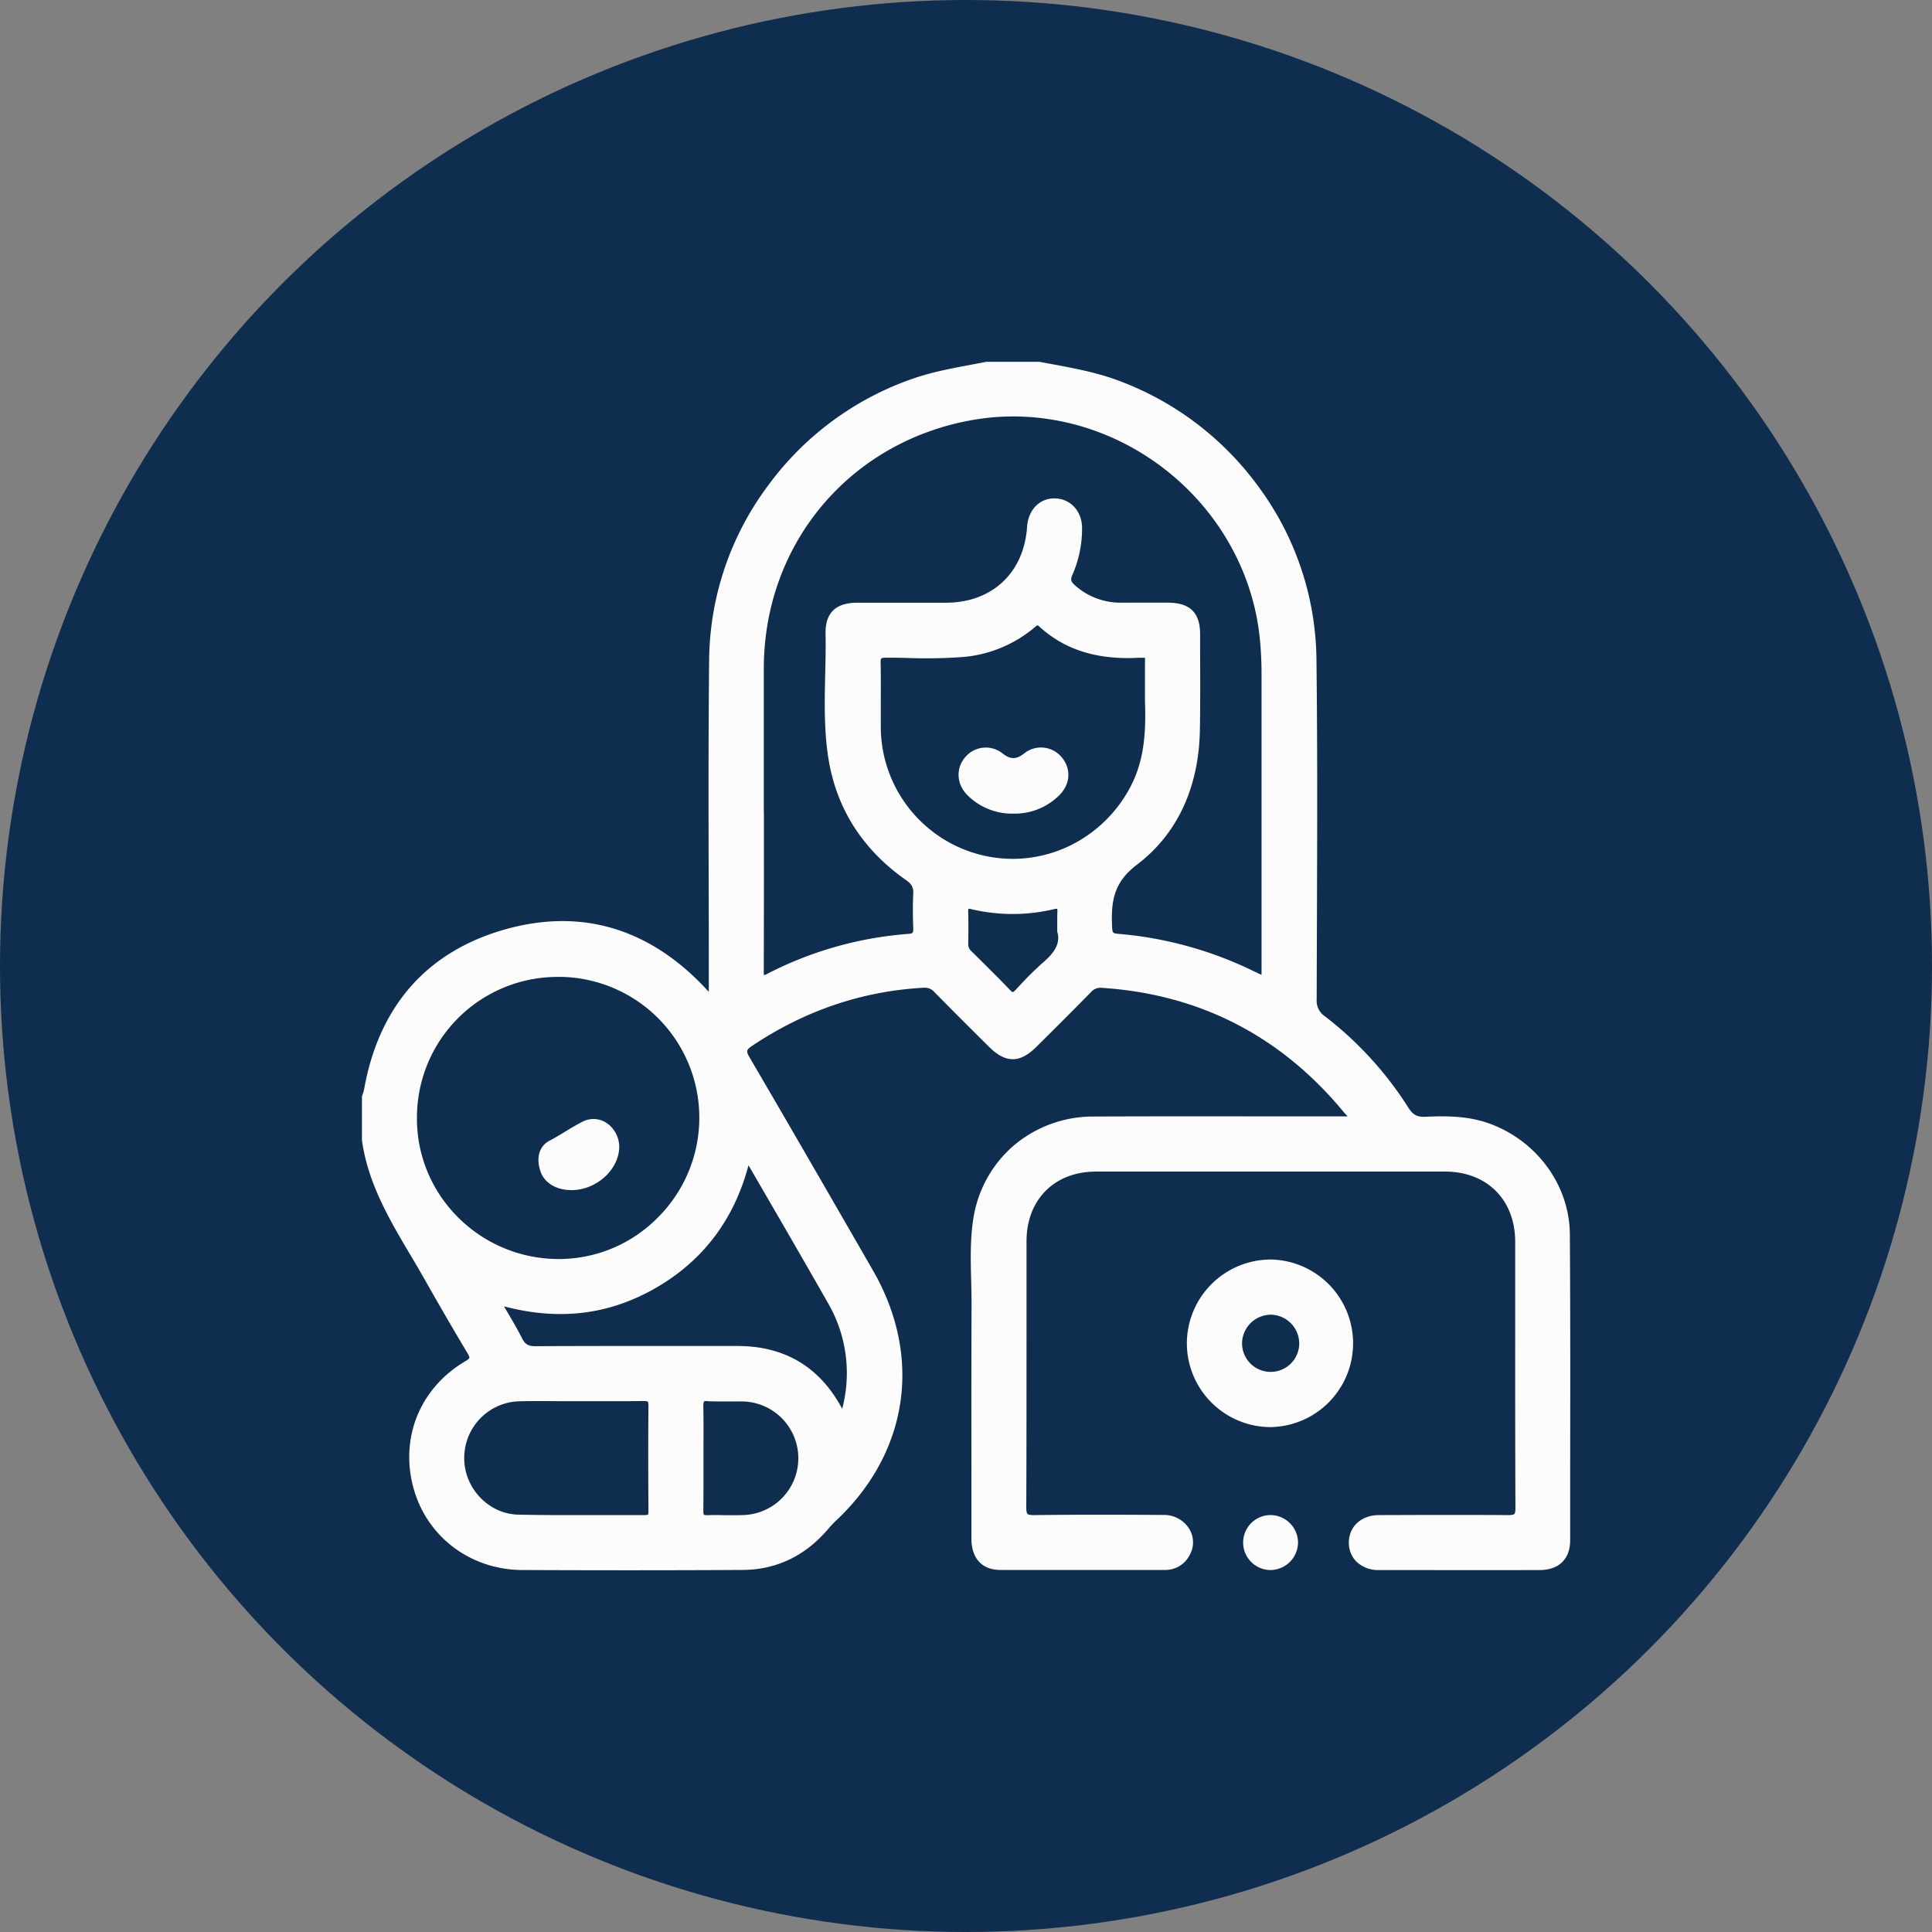
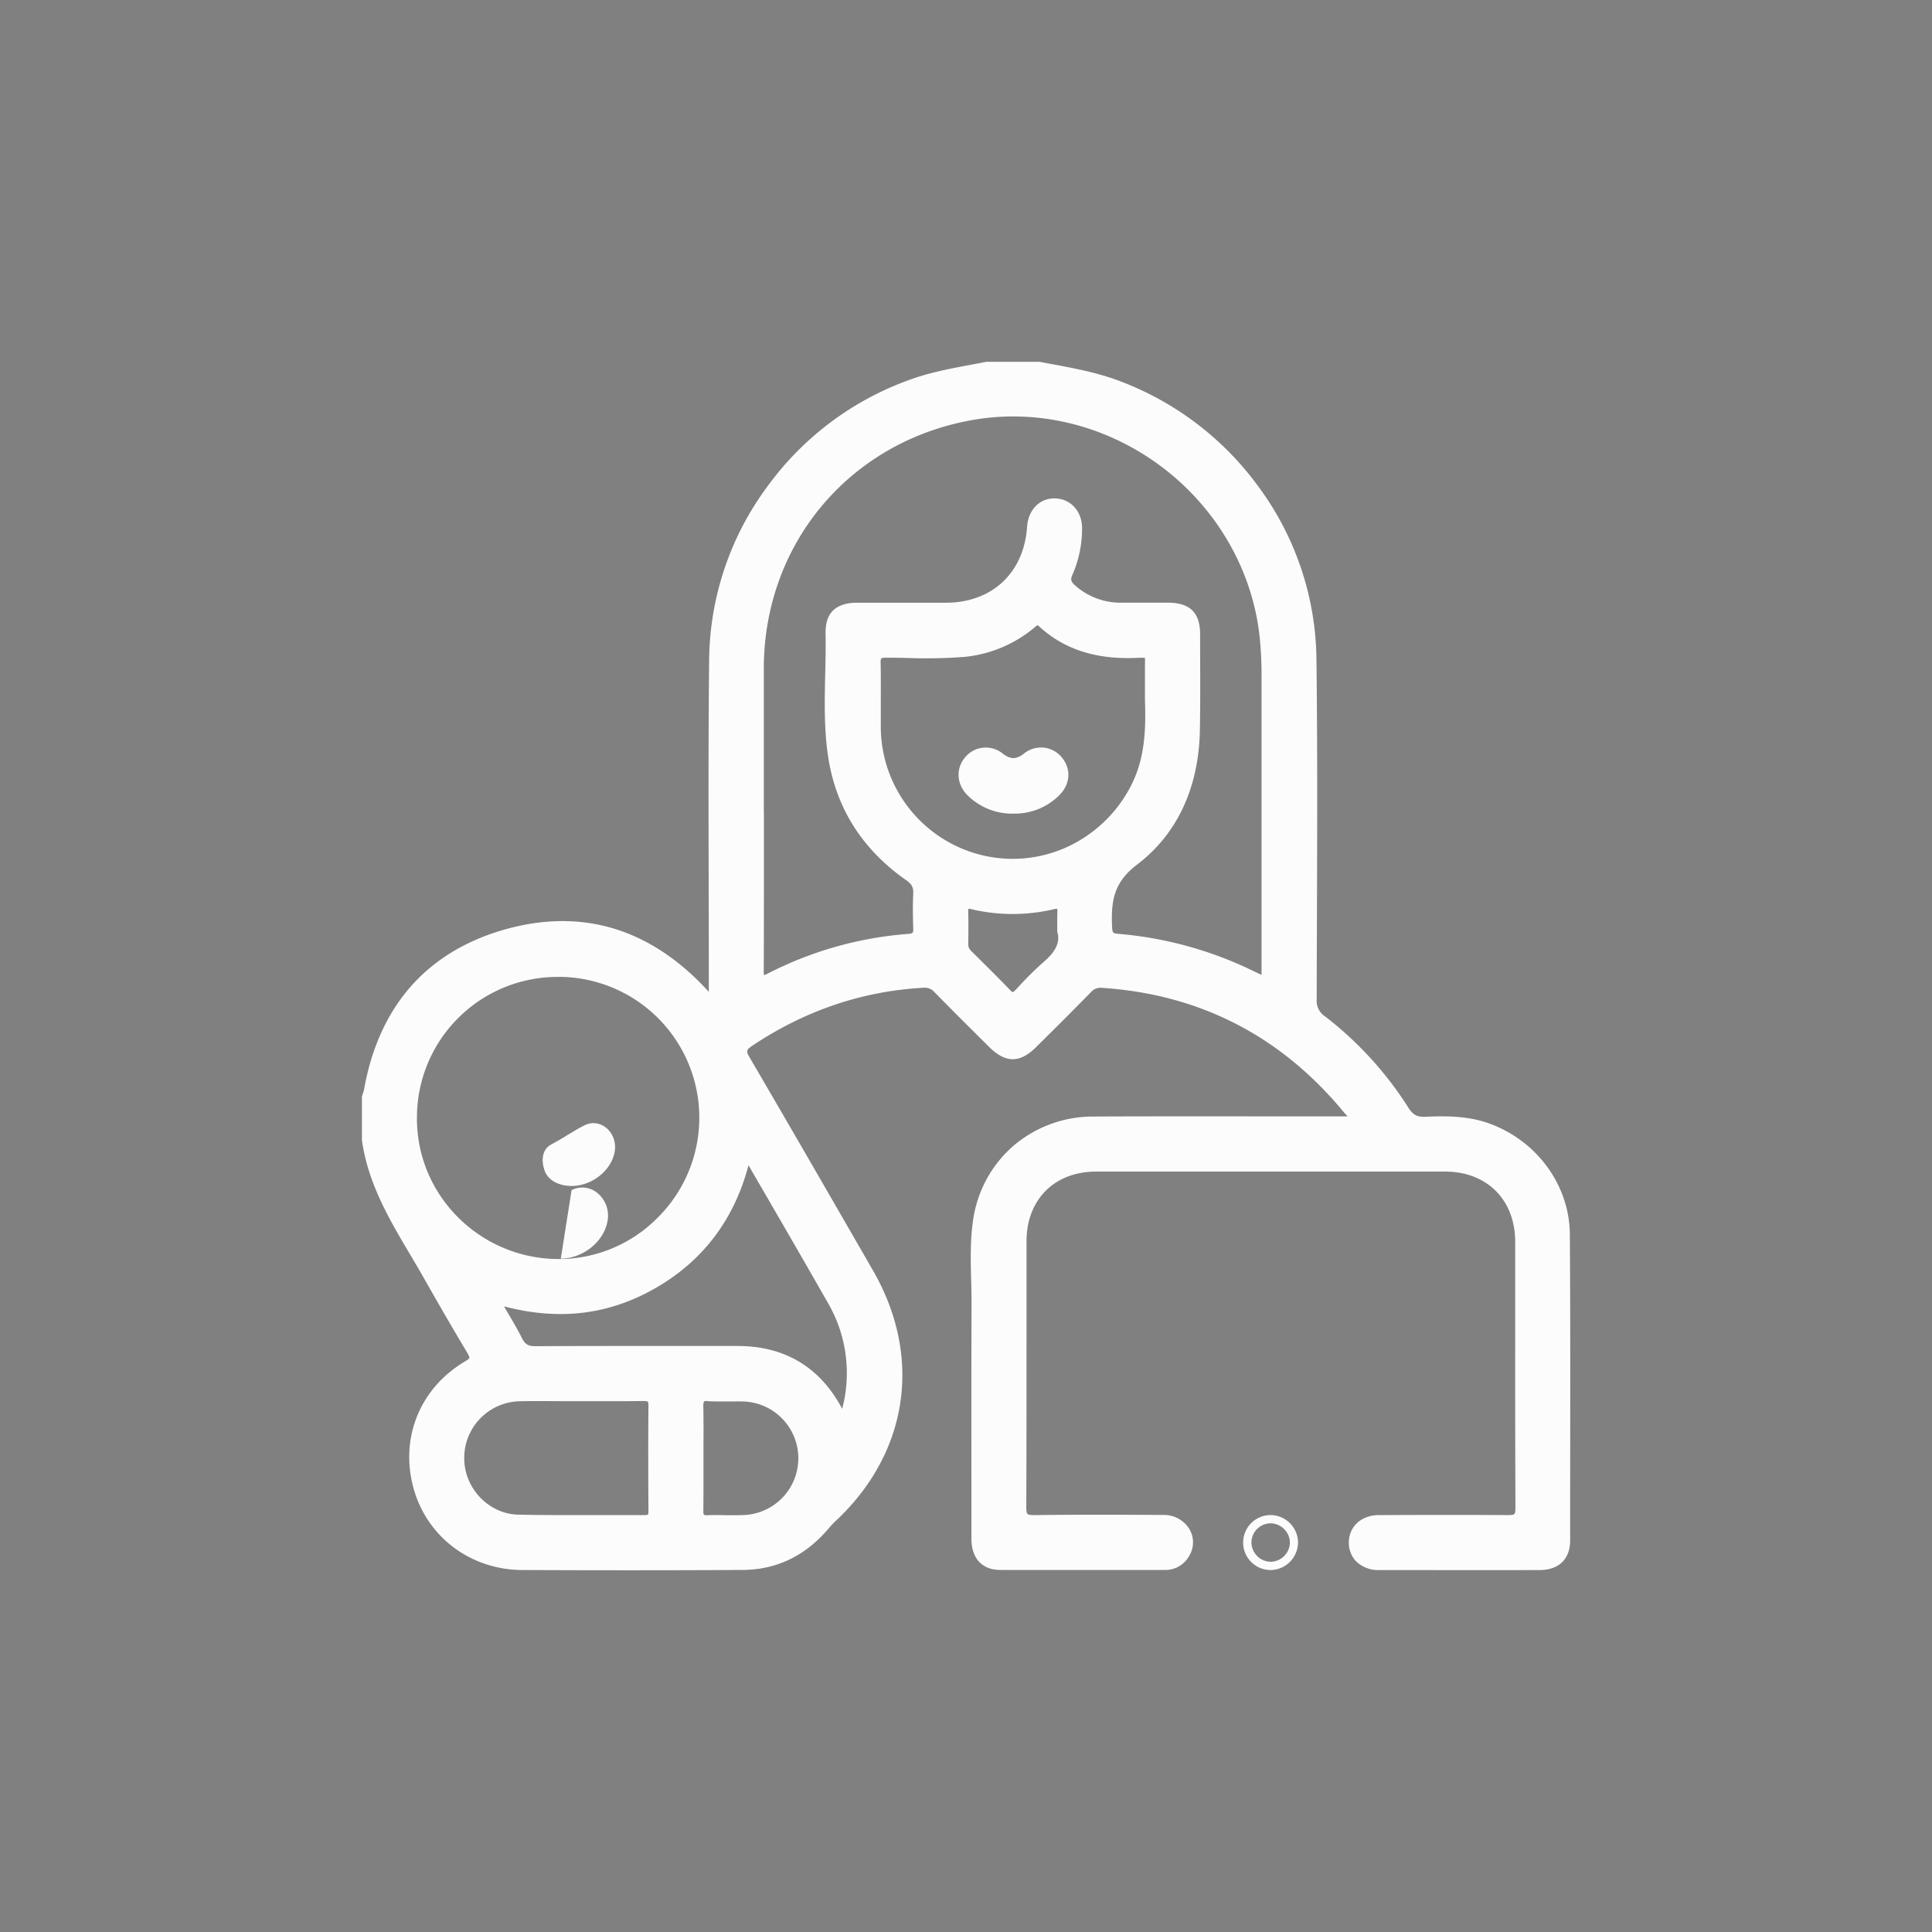
<svg xmlns="http://www.w3.org/2000/svg" id="Layer_1" data-name="Layer 1" viewBox="0 0 800 800">
  <rect x="0" y="0" width="800" height="800" fill="#808080" stroke="none" />
  <defs>
    <style>.cls-1{fill:#0f2d4f;}.cls-2{fill:#fcfcfc;}</style>
  </defs>
-   <circle class="cls-1" cx="400" cy="400" r="400" />
  <g id="dxWH2m.tif">
    <path class="cls-2" d="M430.07,151.49c10.6,2,21.25,3.66,31.49,7.36,47.78,17.26,81.2,63,81.82,113.71.58,47.06.2,94.14.1,141.21a9.4,9.4,0,0,0,4.1,8.43,144.76,144.76,0,0,1,34.17,37.43c2.17,3.45,4.49,4.68,8.54,4.5,8.71-.38,17.41-.35,25.85,2.72,18.8,6.84,32,24.3,32.18,44.26.29,42.21.14,84.43.1,126.65,0,6.91-3.93,10.64-11,10.66q-33.24.08-66.48,0c-6.55,0-10.9-4.15-10.77-9.9.12-5.56,4.37-9.44,10.71-9.46,17.79-.07,35.59-.12,53.38.05,3.63,0,4.91-.7,4.89-4.69C629,587.7,629.07,551,629,514.27c0-18.43-12.34-30.8-30.68-30.82q-72.3,0-144.6,0c-18.07,0-30.44,12.42-30.46,30.53,0,36.71.06,73.43-.11,110.15,0,4.1,1.1,5,5.08,5,17.79-.23,35.59-.18,53.38-.06,8.21,0,13.05,7.65,9.28,14.3a9.57,9.57,0,0,1-8.8,5.06c-22.65,0-45.29.06-67.94,0-6.73,0-10.29-4.09-10.3-11.34,0-32.19-.11-64.38,0-96.56.06-12-1.16-24,.76-35.85,3.81-23.64,23.63-40.47,47.84-40.58,34.45-.16,68.91,0,103.36,0h4.41c.12-2.28-1.52-3.35-2.56-4.62-26.3-31.83-60-49.33-101.28-52a6.88,6.88,0,0,0-5.94,2.34c-7.47,7.62-15,15.15-22.62,22.66-6.17,6.11-10.89,6.08-17.07,0-7.58-7.53-15.15-15.05-22.62-22.68a7,7,0,0,0-6-2.32c-26.15,1.44-49.91,9.75-71.63,24.29-3.22,2.16-3.68,3.66-1.65,7.12q25.69,43.94,51,88.09c20.31,35.19,14.42,74.26-15.29,101.87a44.06,44.06,0,0,0-3.27,3.56c-8.94,10.38-20.23,16-33.94,16.11q-45.61.23-91.22,0c-20.81-.1-38.23-13.49-43.45-32.95-5.31-19.83,2.77-39.74,20.77-50.32,3.09-1.82,3.06-3.07,1.41-5.83-6.14-10.25-12.11-20.62-18-31-10.22-18-22.49-35.17-25.45-56.49V454.32c.31-1.07.72-2.12.92-3.2,6-32.72,24.57-55.15,56.44-64.42s59.6-.37,82.26,24l4.08,4.4v-6.32c0-45.27-.33-90.54.14-135.81.53-51.72,35.22-98.45,84.18-114.86,9.54-3.19,19.4-4.65,29.19-6.58ZM314.62,336.11c0,21.83.05,43.66-.05,65.49,0,3.47,0,5.18,4.22,3a150,150,0,0,1,57.43-16.2c3.09-.24,3.75-1.46,3.66-4.19-.16-4.69-.23-9.39,0-14.07.17-3.24-.93-5.17-3.66-7.09-17.53-12.27-28.46-29-31.63-50.19-2.49-16.7-.69-33.58-1-50.38-.14-7.76,3.42-11.13,11.31-11.18,12.29-.07,24.58,0,36.88,0,20.06-.06,33.93-13,35.3-33,.43-6.23,4.54-10.43,10-10.21s9.46,4.67,9.37,10.86a46,46,0,0,1-3.86,18.37c-1.27,2.79-.6,4.44,1.46,6.26A29.66,29.66,0,0,0,464,251.27c6.63.08,13.26,0,19.89,0,7.9.08,11.33,3.42,11.36,11.17.05,13.26.17,26.53-.06,39.78-.38,21.85-8.08,41.32-25.3,54.42-10.5,8-11.59,16.6-11,27.55.16,3.2,1.2,4,4.21,4.21a155,155,0,0,1,56.13,15.65c5,2.46,5,2.48,5-2.95q0-60.88,0-121.77c0-5-.23-10-.72-15C517.66,205.56,461,162.19,403,172.15,351.27,181,314.83,224,314.63,276.43,314.56,296.33,314.62,316.22,314.62,336.11ZM171,462.75c-.25,33,26.7,60,60,60.3,32.76.25,59.93-26.62,60.26-59.58A60.14,60.14,0,1,0,171,462.75ZM475.81,289.81c0-4.05,0-8.09,0-12.13-.11-8.07,1.15-7.11-6.85-6.91-14.11.34-26.93-2.88-37.55-12.64-2-1.84-3-.56-4.42.56a51.07,51.07,0,0,1-27.76,11.56c-10.81,1-21.66.33-32.48.38-3,0-3.9.85-3.84,3.84.19,9,0,18.11.1,27.17A56.49,56.49,0,0,0,407.21,356c25.13,5.71,51.17-7,62.82-30.25C475.75,314.3,476.25,302.16,475.81,289.81ZM205.12,538.14c3.72,6.49,6.88,11.56,9.58,16.87,1.61,3.17,3.64,4.17,7.19,4.15,27.81-.16,55.62-.06,83.44-.1,19.32,0,33.33,8.6,42.19,25.7.44.84.63,1.86,2,2.38,5.16-17,3.52-33.24-5.24-48.63-10.87-19.09-21.93-38.07-32.94-57.08-.52-.89-.73-2.25-2.29-2.22C303.63,502,291.26,520,270.83,531.74S228.79,545.34,205.12,538.14Zm35.4,40.35c-8.4,0-16.81-.11-25.21,0a25.26,25.26,0,0,0-24.79,24.81c-.27,13.38,10.51,25.26,24,25.56,17.45.39,34.91.08,52.37.19,2.58,0,3.3-.87,3.29-3.35-.09-14.54-.14-29.09,0-43.64,0-3.21-1.25-3.7-4-3.65C257.66,578.57,249.09,578.49,240.52,578.49Zm49,25.21c0,7.28.11,14.55-.05,21.82-.06,2.77.87,3.67,3.61,3.56,5.17-.2,10.35.14,15.51-.14a25.24,25.24,0,0,0-.83-50.42c-4.84-.12-9.7.14-14.54-.09-3.1-.15-3.82,1.09-3.75,3.94C289.68,589.48,289.57,596.59,289.57,603.7ZM439.5,385.56c0-3.4-.11-5.67,0-7.92.16-2.65-.89-3.45-3.44-2.85a72.45,72.45,0,0,1-33.55,0c-2.74-.65-3.39.5-3.32,3,.11,4.35.09,8.71,0,13.06a5.52,5.52,0,0,0,1.8,4.28c5.39,5.33,10.81,10.64,16.06,16.11,1.81,1.89,3,1.71,4.67-.08a159.49,159.49,0,0,1,11.66-11.6C438.18,395.43,441,390.88,439.5,385.56Z" />
    <path class="cls-2" d="M260.32,650.21q-22.09,0-44.09-.1c-21.51-.1-39.63-13.85-45.09-34.21-5.56-20.77,2.9-41.28,21.55-52.25,1.39-.81,1.63-1.24,1.67-1.39s-.05-.73-.86-2.08c-5.48-9.16-11.21-19-18-31-1.83-3.23-3.76-6.48-5.63-9.63-8.63-14.57-17.56-29.64-20-47.47a1.93,1.93,0,0,1,0-.24V454.32a1.59,1.59,0,0,1,.07-.48c.1-.35.21-.7.32-1a14.53,14.53,0,0,0,.55-2C153.82,434,160.18,420,169.65,409c9.7-11.23,22.73-19.29,38.74-23.94s31.33-4.87,45.54-.62c13.9,4.15,26.83,12.58,38.45,25.05l1.12,1.2v-1.95c0-13.87,0-28-.05-41.63-.07-30.87-.14-62.79.19-94.19a122.51,122.51,0,0,1,24.26-71.67A124.93,124.93,0,0,1,379,156.45c7.62-2.55,15.51-4,23.15-5.44,2.08-.39,4.17-.78,6.26-1.19a1.69,1.69,0,0,1,.33,0h21.35a1.73,1.73,0,0,1,.32,0l4.95.92c8.86,1.64,18,3.33,26.81,6.5a125.87,125.87,0,0,1,59.39,44.9,122.29,122.29,0,0,1,23.55,70.4c.45,36.47.32,73.55.2,109.4q-.06,15.92-.1,31.83a7.74,7.74,0,0,0,3.44,7.08,147.07,147.07,0,0,1,34.57,37.87c1.84,2.92,3.6,3.86,7,3.71,8.1-.36,17.5-.47,26.52,2.81,19.78,7.2,33.16,25.63,33.3,45.86.23,34.1.18,68.78.13,102.31l0,24.35c0,7.84-4.64,12.35-12.72,12.37-22.81.06-45.18,0-66.48,0a13,13,0,0,1-9.44-3.63,11,11,0,0,1-3-8c.15-6.53,5.25-11.11,12.41-11.13,18.89-.07,35.94-.12,53.4,0,.55,0,2.24,0,2.7-.44.22-.21.48-.83.47-2.53-.11-23.82-.11-48-.1-71.46q0-19.35,0-38.7c0-17.4-11.67-29.1-29-29.11-50.78,0-98.08,0-144.6,0-17.17,0-28.73,11.6-28.75,28.82q0,18.56,0,37.13c0,23.93,0,48.68-.1,73,0,1.53.16,2.47.51,2.81s1.26.5,2.84.48c18.85-.24,37.58-.16,53.41-.06a12.31,12.31,0,0,1,10.83,5.92,10.73,10.73,0,0,1-.08,10.93,11.22,11.22,0,0,1-10.28,5.92l-15.35,0c-17.24,0-35.06,0-52.6,0-7.61,0-12-4.79-12-13.05l0-18.16c0-25.7-.06-52.27.06-78.41,0-3.43-.07-6.93-.16-10.31-.22-8.46-.45-17.2.94-25.8a49.88,49.88,0,0,1,16.85-30.14,50.82,50.82,0,0,1,32.67-11.88c24.17-.11,48.73-.08,72.49-.06q15.43,0,30.88,0H558a12.21,12.21,0,0,0-.83-.94c-.28-.3-.56-.58-.8-.88-26-31.48-59.68-48.77-100.07-51.4a5.21,5.21,0,0,0-4.61,1.83c-7.9,8.06-15.88,16-22.64,22.69s-12.63,6.73-19.47-.06c-7-6.94-14.92-14.81-22.64-22.69a5.32,5.32,0,0,0-4.65-1.81c-25.25,1.39-49.06,9.47-70.77,24-2.52,1.69-2.65,2.24-1.13,4.84,14.88,25.42,29.84,51.36,44.31,76.45L361.44,526c20.73,35.92,14.75,75.76-15.61,104a39.39,39.39,0,0,0-2.8,3l-.34.39c-9.48,11-21.33,16.62-35.22,16.69C291.84,650.17,276.08,650.21,260.32,650.21ZM153.22,471.67c2.4,17.1,11.13,31.84,19.57,46.08,1.88,3.17,3.82,6.44,5.66,9.69,6.8,12,12.52,21.84,18,31,.82,1.37,1.66,3,1.23,4.67s-1.88,2.7-3.24,3.5c-17.29,10.17-25.14,29.17-20,48.41,5.05,18.86,21.84,31.59,41.79,31.68,30.31.14,61,.14,91.21,0,12.86-.07,23.85-5.29,32.65-15.51l.33-.39a39.61,39.61,0,0,1,3.08-3.31c29.12-27.07,34.86-65.3,15-99.76l-6.72-11.65c-14.46-25.09-29.42-51-44.29-76.43-2.43-4.17-1.84-6.71,2.18-9.41a142.86,142.86,0,0,1,72.49-24.57,8.75,8.75,0,0,1,7.28,2.83c7.69,7.86,15.61,15.72,22.59,22.65,5.5,5.46,9.2,5.47,14.67.06,6.75-6.69,14.72-14.61,22.6-22.65a8.58,8.58,0,0,1,7.28-2.85c41.36,2.69,75.84,20.4,102.48,52.63.19.24.41.46.63.7a6.54,6.54,0,0,1,2.32,5.1,1.72,1.72,0,0,1-1.71,1.62h-4.82l-30.48,0c-23.75,0-48.31-.05-72.46.06-23.49.11-42.47,16.21-46.17,39.15-1.33,8.28-1.11,16.86-.89,25.16.09,3.41.18,6.94.16,10.41-.12,26.13-.09,52.7-.06,78.4l0,18.16c0,6.36,2.9,9.6,8.6,9.63,17.52.07,35.34.06,52.57,0H482.1a7.93,7.93,0,0,0,7.32-4.19,7.43,7.43,0,0,0,.1-7.54,9,9,0,0,0-7.9-4.21c-15.82-.11-34.53-.18-53.34.06-2,0-4-.14-5.3-1.47s-1.53-3.41-1.52-5.25c.12-24.34.11-49.08.11-73q0-18.57,0-37.14c0-19,13.25-32.21,32.17-32.23,46.52,0,93.82,0,144.61,0,19.34,0,32.36,13.09,32.38,32.53q0,19.35,0,38.7c0,23.42,0,47.63.1,71.44,0,1.63-.15,3.66-1.48,5s-3,1.44-5.14,1.43c-17.44-.17-34.48-.13-53.35-.05-5.37,0-8.91,3.07-9,7.79a7.52,7.52,0,0,0,2.07,5.55,9.66,9.66,0,0,0,7,2.6c21.29.06,43.66.06,66.47,0,6.16,0,9.29-3,9.3-9l0-24.36c0-33.52.1-68.19-.13-102.28-.13-18.81-12.61-35.95-31.05-42.66-8.43-3.07-17.42-3-25.2-2.62-4.63.21-7.56-1.33-10.06-5.29a143.55,143.55,0,0,0-33.76-37,11.08,11.08,0,0,1-4.77-9.79q0-15.92.1-31.83c.12-35.84.25-72.91-.2-109.35a118.9,118.9,0,0,0-22.9-68.44A122.42,122.42,0,0,0,461,160.46c-8.51-3.08-17.54-4.74-26.26-6.36-1.61-.29-3.21-.59-4.81-.9h-21c-2,.41-4.08.79-6.13,1.17-7.51,1.4-15.29,2.85-22.68,5.32a121.55,121.55,0,0,0-59.41,43.58A119.08,119.08,0,0,0,297.06,273c-.33,31.38-.26,63.29-.2,94.16,0,13.64.06,27.75.06,41.63v6.32a1.71,1.71,0,0,1-3,1.16l-1.67-1.81-2.4-2.59c-22.82-24.49-49.92-32.39-80.54-23.48s-49.2,30.13-55.23,63.08a18.4,18.4,0,0,1-.66,2.41c-.08.25-.16.5-.23.74ZM236.41,630.8c-7.28,0-14.63,0-21.91-.2-14.22-.32-26-12.82-25.69-27.31a26.88,26.88,0,0,1,26.47-26.48c5.82-.1,11.72-.07,17.43,0l8.94,0h6.52c5.91,0,12,0,18-.06,1.63,0,3.3.1,4.45,1.25a5.65,5.65,0,0,1,1.29,4.13c-.17,14.7-.12,29.65,0,43.61a5.27,5.27,0,0,1-1.21,3.86,5.15,5.15,0,0,1-3.8,1.21c-6.56,0-13.24,0-19.69,0Zm-11.5-50.64c-3.19,0-6.4,0-9.57.07a23.47,23.47,0,0,0-23.11,23.13c-.26,12.64,10,23.55,22.35,23.82,10.86.24,21.92.21,32.62.18,6.46,0,13.14,0,19.72,0H267c1.09,0,1.3-.2,1.3-.2s.21-.23.21-1.43c-.09-14-.14-28.94,0-43.67,0-1.3-.23-1.61-.28-1.66s-.52-.29-2-.27c-6,.1-12.16.09-18.09.07h-7.64l-7.82,0Zm67.81,50.64a5.12,5.12,0,0,1-3.65-1.2,5.5,5.5,0,0,1-1.26-4.12c.11-5.17.09-10.45.07-15.56q0-3.1,0-6.22h0c0-2.05,0-4.11,0-6.16,0-5,0-10.1-.07-15.13,0-1.55.09-3.29,1.32-4.49a5.53,5.53,0,0,1,4.22-1.2c2.71.13,5.49.1,8.18.08,2.07,0,4.21,0,6.32,0a26.95,26.95,0,0,1,.88,53.83c-2.82.15-5.66.13-8.42.1-2.34,0-4.76,0-7.11,0Zm.07-50.68c-1,0-1.23.2-1.27.25s-.33.48-.29,2c.11,5.08.09,10.24.07,15.23q0,3.06,0,6.14h0q0,3.1,0,6.21c0,5.12,0,10.43-.07,15.65,0,1.29.21,1.57.24,1.6s.32.26,1.59.21c2.44-.09,4.9-.07,7.28,0,2.7,0,5.5.06,8.21-.09a23.53,23.53,0,0,0-.78-47c-2.06-.05-4.17,0-6.2,0-2.74,0-5.58,0-8.38-.09Zm56.68,8.73a1.77,1.77,0,0,1-.64-.12,4.64,4.64,0,0,1-2.64-2.77c-.06-.14-.12-.28-.19-.41-8.64-16.67-21.91-24.78-40.58-24.78h-.09q-14.61,0-29.21,0c-17.77,0-36.15,0-54.22.09h-.11c-4.28,0-6.78-1.48-8.61-5.09s-3.88-7.08-6.23-11.1c-1.06-1.79-2.16-3.67-3.32-5.69a1.71,1.71,0,0,1,2-2.49c23.59,7.18,44.65,5.13,64.37-6.25,19.39-11.18,32-28.49,37.36-51.43A1.71,1.71,0,0,1,309,477.5h.08a3.77,3.77,0,0,1,3.5,2.62,4.71,4.71,0,0,0,.22.45l6.47,11.16c8.72,15,17.73,30.57,26.48,45.93,8.89,15.62,10.7,32.44,5.38,50a1.68,1.68,0,0,1-.89,1A1.63,1.63,0,0,1,349.47,588.85Zm-44.05-31.5c19.57,0,34.14,8.76,43.31,26a57.75,57.75,0,0,0-6-44C334,524,325,508.47,316.28,493.44l-6.34-10.93C304,505,291.1,522,271.69,533.22s-40.08,13.75-63,7.71l1.18,2c2.39,4.06,4.45,7.57,6.33,11.28,1.25,2.46,2.56,3.22,5.55,3.22h.11c18.08-.1,36.47-.1,54.24-.09q14.61,0,29.2,0Zm-74-32.59H231c-34.29-.27-62-28.09-61.71-62l1.71,0-1.71,0a61.64,61.64,0,0,1,61.89-61.63h.57a61.83,61.83,0,0,1-.27,123.66Zm-.3-120.24a58.21,58.21,0,0,0-58.47,58.24c-.25,32.05,25.91,58.33,58.32,58.58h.45a57.49,57.49,0,0,0,40.62-16.84,58.32,58.32,0,0,0-40.38-100Zm188.25,9.73a5.11,5.11,0,0,1-3.54-1.87c-4.64-4.83-9.49-9.63-14.18-14.26l-1.84-1.82a7.14,7.14,0,0,1-2.31-5.52c.1-5,.1-9.14,0-13,0-1.38.09-3.11,1.37-4.15s3.4-.69,4.05-.54a70.87,70.87,0,0,0,32.77,0c.69-.16,2.79-.66,4.25.58s1.33,3.34,1.29,4c-.09,1.44-.08,2.89-.05,4.74,0,.86,0,1.8,0,2.84,1.41,5.35-.78,10.42-6.69,15.49A139.47,139.47,0,0,0,424.21,411L423,412.29a5.2,5.2,0,0,1-3.6,2Zm-18.33-37.94a3.78,3.78,0,0,0-.12,1.39c.1,3.9.1,8.08,0,13.15a3.78,3.78,0,0,0,1.3,3l1.83,1.81c4.71,4.66,9.58,9.47,14.25,14.34.76.79,1.06.81,1.07.81s.3,0,1.13-.89l1.22-1.29a140.75,140.75,0,0,1,10.57-10.43c4.94-4.24,6.71-8.11,5.56-12.19a1.49,1.49,0,0,1-.07-.47c0-1.12,0-2.12,0-3,0-1.84,0-3.43.05-5a2.81,2.81,0,0,0-.09-1.21,3.17,3.17,0,0,0-1.25.13,74.43,74.43,0,0,1-34.33,0A3.2,3.2,0,0,0,401.05,376.31Zm40.16,9.25h0Zm81.91,21.84c-1.1,0-2.46-.66-4.64-1.74l-.08,0a154.24,154.24,0,0,0-55.51-15.48c-3.4-.28-5.55-1.35-5.78-5.82-.63-12.25,1.08-20.93,11.69-29,15.72-12,24.23-30.31,24.63-53.09.19-11,.14-22.18.09-33l0-6.74c0-6.83-2.65-9.4-9.67-9.47-3.2,0-6.47,0-9.64,0-3.35,0-6.83,0-10.25,0a31.53,31.53,0,0,1-21-8.12c-2.81-2.48-3.37-5-1.88-8.24a44.33,44.33,0,0,0,3.71-17.7c.07-5.19-3.11-8.95-7.73-9.13s-7.86,3.29-8.23,8.63c-1.44,20.94-16,34.51-37,34.57-5.35,0-10.71,0-16.06,0-6.82,0-13.88,0-20.81,0-3.61,0-6.09.77-7.58,2.3s-2.09,3.8-2,7.14c.11,5.59,0,11.27-.14,16.77-.25,11-.5,22.36,1.14,33.39,3,20.29,13.43,36.8,30.92,49,3.31,2.33,4.58,4.81,4.38,8.58-.25,4.95-.15,9.81,0,13.92.08,2.74-.47,5.58-5.24,6a148.69,148.69,0,0,0-56.77,16c-1.8.92-3.66,1.65-5.16.73s-1.57-3-1.56-5.26c.08-16.41.07-33.09.06-49.23q0-8.13,0-16.26h0q0-9.56,0-19.1c0-13.3,0-27.06,0-40.58.21-53.37,37.11-97,89.75-106,28.08-4.81,57.61,2.67,81,20.53s38.64,44.63,41.44,73.2c.49,4.95.73,10.05.73,15.18V401.14c0,3.33,0,5-1.42,5.87A2.36,2.36,0,0,1,523.12,407.4Zm-206.69-3.24Zm-.1-68.05q0,8.13,0,16.26c0,16.14,0,32.83-.06,49.24a19.2,19.2,0,0,0,.06,2.19,9.74,9.74,0,0,0,1.67-.71,152.21,152.21,0,0,1,58.08-16.38c2-.16,2.14-.46,2.08-2.44-.14-4.18-.24-9.13,0-14.21.14-2.55-.61-4-2.93-5.6-18.29-12.8-29.17-30.08-32.34-51.34-1.69-11.31-1.43-22.83-1.18-34,.13-5.46.25-11.1.15-16.63-.09-4.29.89-7.43,3-9.59s5.43-3.3,10-3.33c6.95,0,14,0,20.83,0,5.35,0,10.7,0,16,0,19.11,0,32.3-12.37,33.61-31.39.49-7.2,5.33-12.06,11.77-11.8s11.12,5.54,11,12.59a47.48,47.48,0,0,1-4,19.06c-.86,1.9-.65,2.78,1,4.27A28.18,28.18,0,0,0,464,249.56c3.4,0,6.86,0,10.2,0,3.18,0,6.46,0,9.69,0,8.87.09,13,4.18,13.05,12.88l0,6.74c.05,10.84.1,22-.09,33.07-.42,23.86-9.4,43.14-26,55.75-9.46,7.19-10.93,14.73-10.34,26.11.11,2.15.36,2.39,2.64,2.58a157.58,157.58,0,0,1,56.74,15.83l.08,0c.88.44,1.78.88,2.41,1.14,0-.66,0-1.63,0-2.58V279.37c0-5-.23-10-.71-14.84-2.71-27.63-17.33-53.45-40.11-70.82s-51.23-24.53-78.37-19.88c-51,8.74-86.71,50.93-86.91,102.61,0,13.52,0,27.27,0,40.56q0,9.56,0,19.11Zm102.93,22.95a55.93,55.93,0,0,1-12.43-1.39,58.19,58.19,0,0,1-45.55-56c-.06-4.18,0-8.43,0-12.54,0-4.79,0-9.75-.06-14.61a5.71,5.71,0,0,1,1.23-4.24,5.84,5.84,0,0,1,4.3-1.35c3.3,0,6.64,0,9.88.09a205.47,205.47,0,0,0,22.45-.46,49.67,49.67,0,0,0,26.85-11.19l.4-.34c1.17-1,3.34-2.81,6.25-.15,9.33,8.57,21.2,12.55,36.35,12.19l2.31-.08c2.7-.11,4.18-.17,5.27.88s1,2.44,1,5c0,.78,0,1.71,0,2.8.05,2.8,0,5.64,0,8.39,0,1.25,0,2.49,0,3.73.43,12,0,24.83-5.95,36.74a59.42,59.42,0,0,1-27.15,26.78A58,58,0,0,1,419.26,359.06ZM368,272.34h-1.21c-1.46,0-1.8.25-1.87.32s-.3.41-.27,1.78c.1,4.9.09,9.88.07,14.69,0,4.09,0,8.33,0,12.48a54.8,54.8,0,0,0,42.88,52.73,54.14,54.14,0,0,0,35.35-4.13A56,56,0,0,0,468.5,325c5.31-10.61,6.08-21.71,5.6-35.11v-.06c0-1.26,0-2.52,0-3.78,0-2.73,0-5.56,0-8.33,0-1.12,0-2.08,0-2.89a21.51,21.51,0,0,0,0-2.44,24.57,24.57,0,0,0-2.69,0c-.68,0-1.47.06-2.36.08-16.07.4-28.74-3.88-38.76-13.08-.49-.45-.71-.48-.71-.48a4.53,4.53,0,0,0-1,.73l-.45.38A53,53,0,0,1,399.37,272a207.77,207.77,0,0,1-22.82.48C373.73,272.38,370.82,272.34,368,272.34Z" />
-     <path class="cls-2" d="M493.16,556.16a33,33,0,1,1,32.92,33.06A33.1,33.1,0,0,1,493.16,556.16Zm46.54.24A13.55,13.55,0,1,0,526,569.79,13.68,13.68,0,0,0,539.7,556.4Z" />
-     <path class="cls-2" d="M526.14,590.93h-.06a34.74,34.74,0,0,1-34.63-34.77h0a34.81,34.81,0,0,1,34.7-34.62h.06a34.7,34.7,0,0,1-.07,69.39Zm-31.27-34.76a31.32,31.32,0,0,0,31.21,31.34h.06a31.28,31.28,0,0,0,.07-62.55h-.06a31.38,31.38,0,0,0-31.28,31.21Zm31.27,15.33H526A15.29,15.29,0,0,1,510.89,556,15.37,15.37,0,0,1,526.14,541h.19a15.4,15.4,0,0,1,15.08,15.45A15.48,15.48,0,0,1,526.14,571.5Zm0-27.11a12,12,0,0,0-11.83,11.69,11.84,11.84,0,1,0,23.68.3h0a12,12,0,0,0-11.7-12Z" />
-     <path class="cls-2" d="M535.82,638.52a9.67,9.67,0,1,1-9.65-9.45A9.82,9.82,0,0,1,535.82,638.52Z" />
    <path class="cls-2" d="M526.14,650.12h0a11.38,11.38,0,0,1,0-22.76h0a11.46,11.46,0,0,1,11.34,11.12h0a11.51,11.51,0,0,1-11.38,11.64Zm0-19.34a8,8,0,0,0-7.95,8.12,8.13,8.13,0,0,0,7.93,7.8h0a8.11,8.11,0,0,0,8-8.14,8.13,8.13,0,0,0-7.94-7.78Z" />
    <path class="cls-2" d="M236.85,491.09c-5.55,0-10-2.38-11.4-6.53s-1-8.73,2.94-10.75c4.72-2.43,9-5.55,13.69-7.86,6.67-3.31,13.69,3.11,12.49,10.75C253.33,484.5,245.32,491,236.85,491.09Z" />
-     <path class="cls-2" d="M236.68,492.8c-6.31,0-11.23-2.94-12.85-7.69-2-5.71-.5-10.62,3.78-12.82,2.21-1.14,4.38-2.46,6.48-3.74,2.32-1.42,4.73-2.89,7.23-4.13a9.81,9.81,0,0,1,10.33.91,12.13,12.13,0,0,1,4.6,11.63c-1.36,8.65-10.06,15.75-19.39,15.84v0Zm9.09-26a6.62,6.62,0,0,0-2.93.71c-2.36,1.17-4.6,2.54-7,4-2.15,1.31-4.38,2.67-6.69,3.86-4,2.06-2.63,7.16-2.12,8.67,1.14,3.33,4.82,5.38,9.62,5.38h.15c7.6-.07,14.95-6,16-12.95a8.71,8.71,0,0,0-3.25-8.34A6.41,6.41,0,0,0,245.77,466.77Z" />
+     <path class="cls-2" d="M236.68,492.8a9.81,9.81,0,0,1,10.33.91,12.13,12.13,0,0,1,4.6,11.63c-1.36,8.65-10.06,15.75-19.39,15.84v0Zm9.09-26a6.62,6.62,0,0,0-2.93.71c-2.36,1.17-4.6,2.54-7,4-2.15,1.31-4.38,2.67-6.69,3.86-4,2.06-2.63,7.16-2.12,8.67,1.14,3.33,4.82,5.38,9.62,5.38h.15c7.6-.07,14.95-6,16-12.95a8.71,8.71,0,0,0-3.25-8.34A6.41,6.41,0,0,0,245.77,466.77Z" />
    <path class="cls-2" d="M419.62,335.19a24.42,24.42,0,0,1-17.56-6.87c-4.07-3.82-4.52-9.5-1.24-13.48a9.38,9.38,0,0,1,13.4-1.4c3.83,2.93,7,2.9,10.85-.05a9.43,9.43,0,0,1,13.4,1.47c3.34,4.17,2.9,9.49-1.29,13.46A24.38,24.38,0,0,1,419.62,335.19Z" />
    <path class="cls-2" d="M419.29,336.91a26.12,26.12,0,0,1-18.4-7.35c-4.71-4.42-5.29-11.07-1.39-15.81a11.11,11.11,0,0,1,15.76-1.67c3.19,2.44,5.57,2.43,8.76-.05a11.13,11.13,0,0,1,15.79,1.76c3.92,4.9,3.33,11.23-1.46,15.77a26,26,0,0,1-18.52,7.34h-.54ZM408.1,313a7.66,7.66,0,0,0-6,2.94c-2.72,3.31-2.26,8,1.09,11.15a22.84,22.84,0,0,0,16.37,6.42h0A22.84,22.84,0,0,0,436,327.08c3.53-3.34,4-7.62,1.14-11.15a7.77,7.77,0,0,0-11-1.19c-4.41,3.41-8.52,3.43-12.93.05A8.34,8.34,0,0,0,408.1,313Z" />
  </g>
</svg>